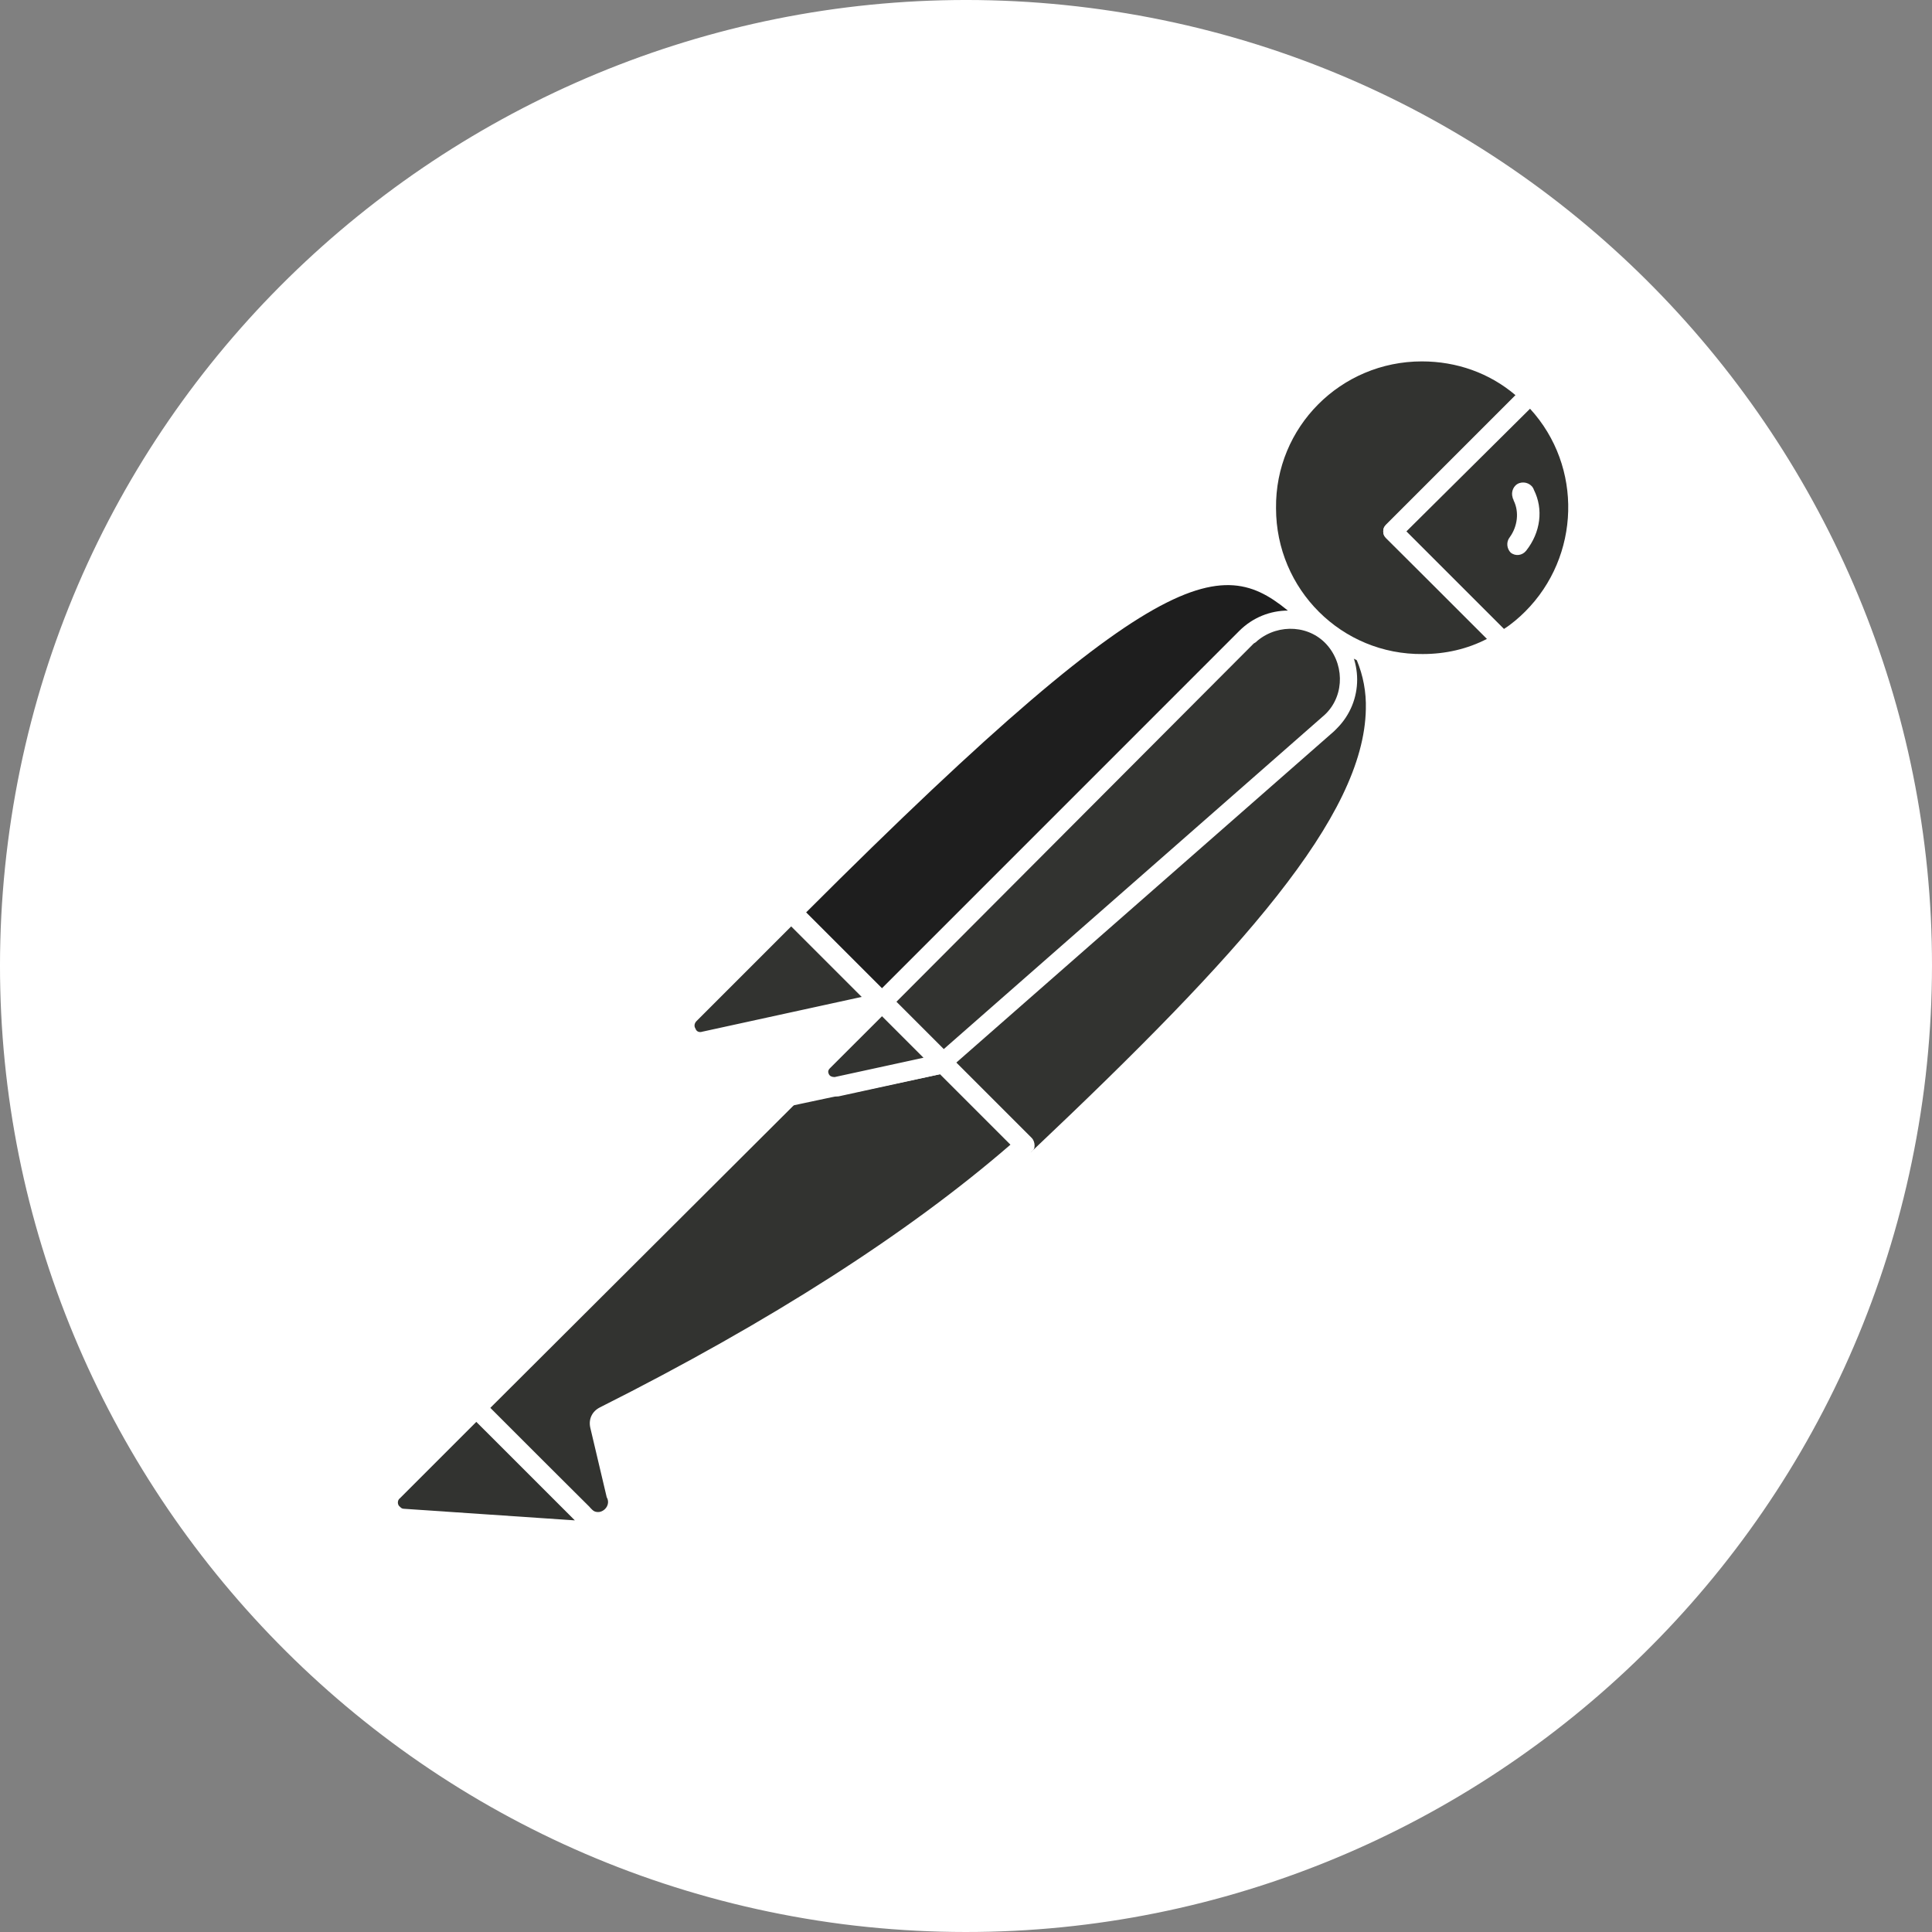
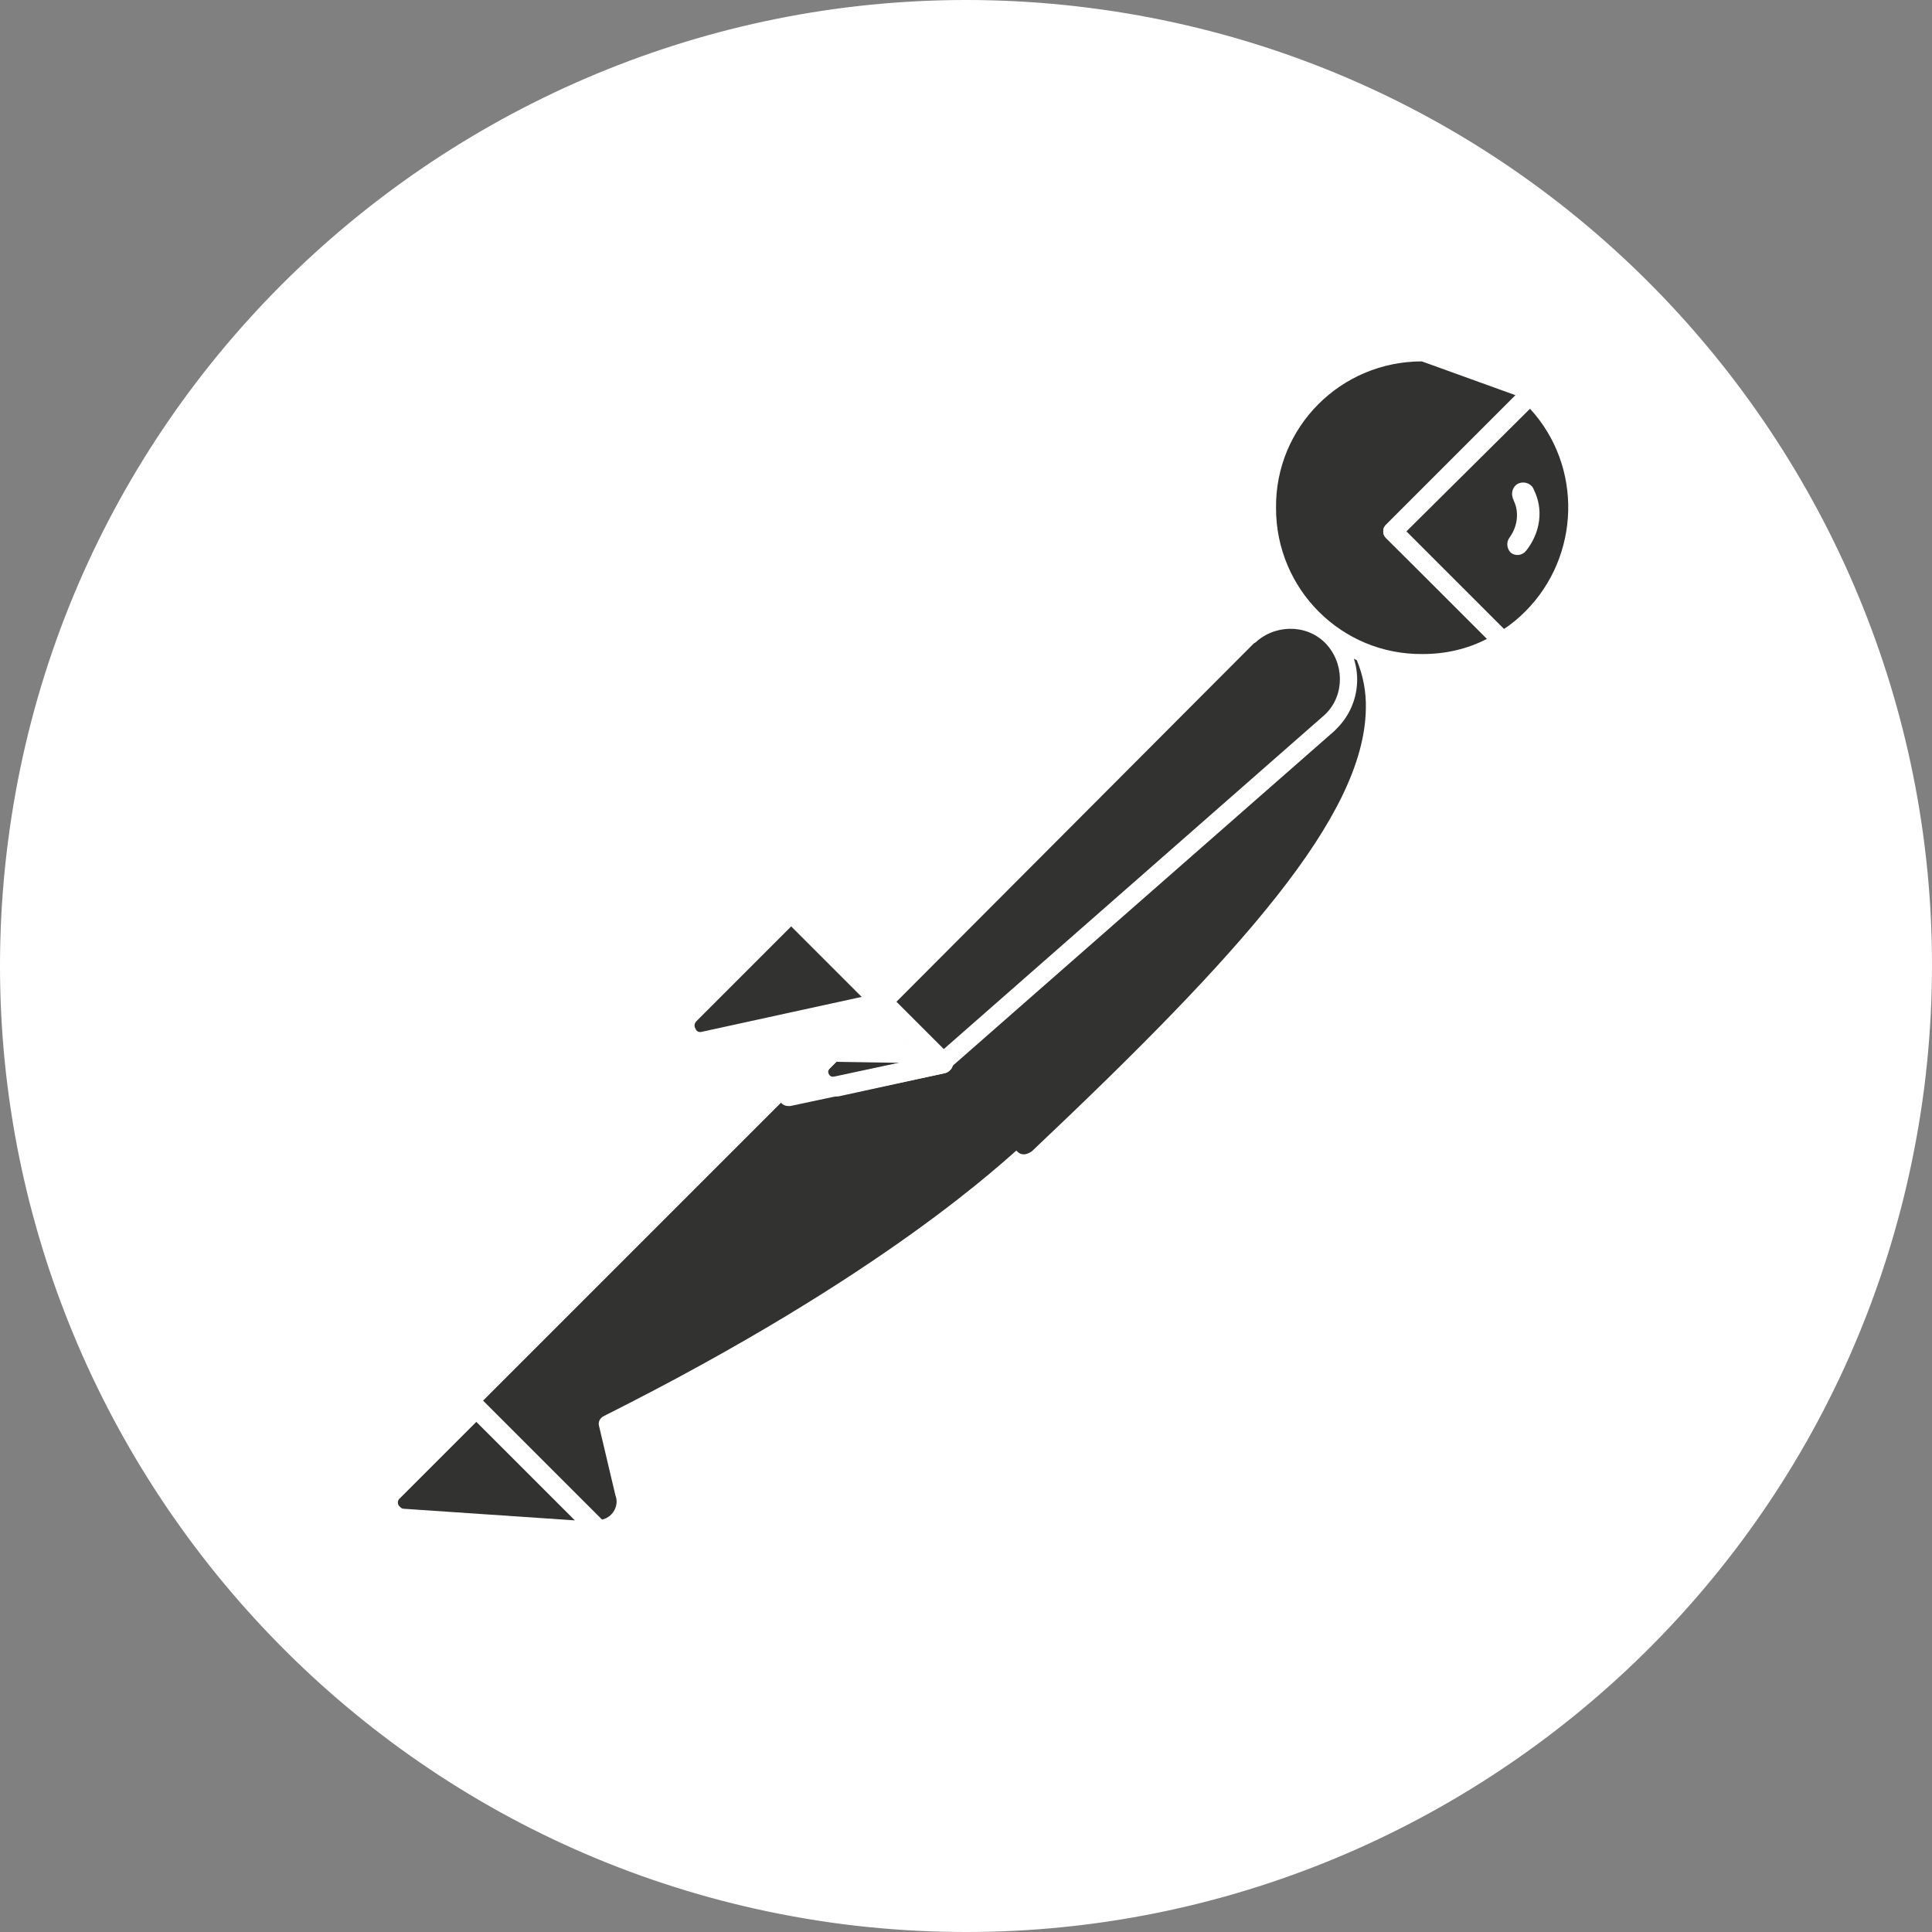
<svg xmlns="http://www.w3.org/2000/svg" width="70" height="70" viewBox="0 0 70 70" fill="none">
  <rect x="0" y="0" width="70" height="70" fill="#808080" stroke="none" />
  <path d="M69.714 39.444C72.163 20.268 58.621 2.736 39.479 0.286C20.338 -2.163 2.736 11.379 0.286 30.521C-2.163 49.662 11.379 67.229 30.521 69.714C49.697 72.163 67.229 58.621 69.714 39.444Z" fill="white" />
-   <path d="M47.633 22.472L32.865 37.24L28.701 33.075C43.224 18.553 44.658 19.813 47.633 22.472Z" fill="#1E1E1E" />
  <path d="M32.865 37.59C32.76 37.59 32.69 37.555 32.62 37.485L28.421 33.32C28.281 33.18 28.281 32.971 28.421 32.831C43.188 18.063 44.728 19.463 47.843 22.262C47.913 22.332 47.948 22.402 47.948 22.507C47.948 22.612 47.913 22.682 47.843 22.752L33.075 37.485C33.04 37.555 32.935 37.59 32.865 37.59ZM29.191 33.075L32.865 36.75L47.108 22.507C44.518 20.198 42.769 19.498 29.191 33.075Z" fill="white" />
  <path d="M37.1 41.474L33.075 37.45L47.843 22.682C51.797 26.672 45.883 33.145 37.1 41.474Z" fill="#323330" />
  <path d="M37.1 41.824C36.995 41.824 36.925 41.789 36.855 41.719L32.83 37.695C32.76 37.625 32.76 37.555 32.76 37.45C32.76 37.345 32.795 37.275 32.865 37.205L47.633 22.437C47.773 22.297 47.983 22.297 48.123 22.437C49.032 23.277 49.522 24.467 49.487 25.692C49.417 29.576 45.008 34.51 37.38 41.719C37.275 41.789 37.17 41.824 37.1 41.824ZM33.565 37.45C35.805 39.724 36.75 40.634 37.1 40.984C42.979 35.385 48.682 29.646 48.718 25.692C48.752 24.782 48.403 23.872 47.808 23.172L33.565 37.45Z" fill="#323330" />
  <path d="M28.771 33.18L31.746 36.155C31.816 36.225 31.816 36.295 31.746 36.365C31.711 36.4 31.711 36.4 31.676 36.4L25.517 37.729C25.202 37.764 24.922 37.554 24.852 37.239C24.817 37.065 24.887 36.89 24.992 36.785L28.561 33.215C28.631 33.145 28.736 33.11 28.771 33.18Z" fill="#323330" />
  <path d="M25.412 38.08C24.887 38.08 24.502 37.66 24.502 37.135C24.502 36.89 24.607 36.645 24.782 36.47L28.351 32.9C28.561 32.725 28.841 32.725 29.051 32.9L32.026 35.875C32.236 36.05 32.236 36.365 32.026 36.575C31.956 36.645 31.886 36.68 31.781 36.715L25.622 38.044C25.552 38.044 25.482 38.08 25.412 38.08ZM28.666 33.565L25.237 36.995C25.167 37.065 25.132 37.17 25.202 37.275C25.237 37.38 25.342 37.415 25.447 37.38L31.221 36.12L28.666 33.565Z" fill="white" />
  <path d="M55.436 14.284C53.197 12.114 49.592 12.184 47.423 14.459C45.253 16.733 45.323 20.303 47.598 22.472C49.452 24.257 52.252 24.572 54.456 23.242L50.467 19.253L55.436 14.284Z" fill="#323330" />
-   <path d="M51.517 24.397C48.193 24.397 45.498 21.702 45.498 18.378C45.498 15.054 48.193 12.359 51.517 12.359C53.057 12.359 54.562 12.954 55.681 14.039C55.751 14.109 55.786 14.179 55.786 14.284C55.786 14.389 55.751 14.459 55.681 14.529L50.957 19.253L54.666 22.962C54.806 23.102 54.806 23.312 54.666 23.452C54.632 23.487 54.632 23.487 54.596 23.522C53.687 24.082 52.602 24.397 51.517 24.397ZM51.517 13.094C48.578 13.094 46.198 15.474 46.233 18.413C46.233 21.352 48.612 23.732 51.552 23.697C52.357 23.697 53.162 23.522 53.897 23.137L50.222 19.498C50.152 19.428 50.117 19.358 50.117 19.253C50.117 19.148 50.152 19.078 50.222 19.008L54.911 14.319C53.967 13.514 52.777 13.094 51.517 13.094Z" fill="white" />
+   <path d="M51.517 24.397C48.193 24.397 45.498 21.702 45.498 18.378C45.498 15.054 48.193 12.359 51.517 12.359C53.057 12.359 54.562 12.954 55.681 14.039C55.751 14.109 55.786 14.179 55.786 14.284C55.786 14.389 55.751 14.459 55.681 14.529L50.957 19.253L54.666 22.962C54.806 23.102 54.806 23.312 54.666 23.452C54.632 23.487 54.632 23.487 54.596 23.522C53.687 24.082 52.602 24.397 51.517 24.397ZM51.517 13.094C48.578 13.094 46.198 15.474 46.233 18.413C46.233 21.352 48.612 23.732 51.552 23.697C52.357 23.697 53.162 23.522 53.897 23.137L50.222 19.498C50.152 19.428 50.117 19.358 50.117 19.253C50.117 19.148 50.152 19.078 50.222 19.008L54.911 14.319Z" fill="white" />
  <path d="M55.541 14.389L55.471 14.319L50.467 19.253L54.422 23.207C54.806 22.962 55.191 22.682 55.506 22.367C57.746 20.163 57.746 16.593 55.541 14.389Z" fill="#323330" />
  <path d="M54.456 23.592C54.352 23.592 54.282 23.557 54.212 23.487L50.222 19.498C50.152 19.428 50.117 19.358 50.117 19.253C50.117 19.148 50.152 19.078 50.222 19.008L55.191 14.039C55.331 13.899 55.541 13.899 55.681 14.039L55.786 14.109C58.131 16.453 58.131 20.233 55.821 22.612C55.471 22.962 55.086 23.277 54.666 23.522C54.562 23.557 54.492 23.592 54.456 23.592ZM50.957 19.253L54.492 22.787C54.771 22.612 55.051 22.367 55.261 22.157C57.256 20.163 57.361 16.908 55.436 14.809L50.957 19.253Z" fill="white" />
  <path d="M48.228 23.102C47.388 22.262 46.023 22.262 45.183 23.102L31.991 36.295L34.195 38.499L48.158 26.252C49.068 25.482 49.138 24.117 48.368 23.207C48.298 23.172 48.263 23.137 48.228 23.102Z" fill="#323330" />
  <path d="M34.16 38.849C34.055 38.849 33.985 38.814 33.915 38.744L31.711 36.54C31.571 36.4 31.571 36.19 31.711 36.05L44.903 22.857C45.883 21.877 47.458 21.877 48.438 22.857C49.417 23.837 49.417 25.412 48.438 26.392C48.403 26.427 48.368 26.462 48.333 26.497L34.37 38.744C34.335 38.814 34.265 38.849 34.16 38.849ZM32.48 36.295L34.195 38.01L47.913 25.972C48.682 25.342 48.752 24.187 48.123 23.417C47.493 22.647 46.338 22.577 45.568 23.207C45.533 23.242 45.498 23.277 45.428 23.312L32.48 36.295Z" fill="white" />
  <path d="M21.877 51.307C21.737 51.377 21.667 51.517 21.702 51.657L22.297 54.176C22.437 54.526 22.227 54.946 21.842 55.051C21.562 55.156 21.247 55.051 21.073 54.841L17.223 51.027L29.786 38.464L34.125 38.534L37.065 41.474C36.365 42.069 32.13 46.163 21.877 51.307Z" fill="#323330" />
-   <path d="M21.597 55.401C21.317 55.401 21.038 55.296 20.863 55.086L17.048 51.272C16.978 51.202 16.943 51.132 16.943 51.027C16.943 50.922 16.978 50.852 17.048 50.782L29.611 38.219C29.681 38.149 29.786 38.114 29.856 38.114L34.195 38.184C34.3 38.184 34.37 38.219 34.44 38.289L37.38 41.229C37.45 41.299 37.485 41.404 37.485 41.509C37.485 41.614 37.45 41.684 37.345 41.754L37.1 41.964C33.39 45.218 28.351 48.472 22.087 51.587L22.682 54.072C22.787 54.526 22.577 55.016 22.157 55.261C21.947 55.366 21.772 55.401 21.597 55.401ZM17.748 51.027L21.352 54.596C21.457 54.771 21.667 54.841 21.842 54.736C22.017 54.631 22.087 54.421 21.982 54.246L21.387 51.727C21.317 51.412 21.457 51.132 21.737 50.992C27.931 47.878 32.935 44.658 36.61 41.474L34.02 38.884L29.996 38.814L17.748 51.027Z" fill="white" />
  <path d="M14.249 54.037L17.258 51.027L21.737 55.506L14.599 55.016C14.284 54.981 14.074 54.701 14.109 54.386C14.109 54.246 14.144 54.106 14.249 54.037Z" fill="#323330" />
  <path d="M21.737 55.821L14.564 55.331C14.039 55.296 13.689 54.841 13.724 54.316C13.759 54.106 13.829 53.897 14.004 53.757L17.013 50.747C17.153 50.607 17.363 50.607 17.503 50.747L21.982 55.226C22.087 55.331 22.122 55.471 22.052 55.611C21.982 55.751 21.877 55.821 21.737 55.821ZM17.258 51.517L14.494 54.281C14.389 54.351 14.389 54.526 14.494 54.596C14.529 54.631 14.564 54.666 14.634 54.666L20.828 55.086L17.258 51.517Z" fill="white" />
  <path d="M28.561 40.074C28.351 40.074 28.211 39.899 28.211 39.724C28.211 39.619 28.246 39.549 28.316 39.479L31.711 36.085C31.851 35.945 32.06 35.945 32.2 36.085L34.405 38.289C34.51 38.394 34.545 38.499 34.51 38.639C34.475 38.744 34.37 38.849 34.23 38.884L28.631 40.074C28.596 40.074 28.561 40.074 28.561 40.074ZM31.956 36.82L29.646 39.129L33.425 38.324L31.956 36.82Z" fill="white" />
-   <path d="M34.125 38.535L30.276 39.374C29.996 39.444 29.716 39.269 29.646 38.989C29.611 38.814 29.646 38.639 29.786 38.499L31.921 36.365L34.125 38.535Z" fill="#323330" />
  <path d="M30.206 39.724C29.716 39.724 29.331 39.339 29.331 38.849C29.331 38.604 29.436 38.394 29.576 38.219L31.711 36.085C31.851 35.945 32.06 35.945 32.2 36.085L34.405 38.289C34.51 38.394 34.545 38.499 34.51 38.639C34.475 38.744 34.37 38.849 34.23 38.884L30.381 39.724C30.311 39.724 30.241 39.724 30.206 39.724ZM31.956 36.82L30.066 38.709C29.996 38.779 29.996 38.849 30.031 38.919C30.066 38.989 30.136 39.024 30.241 39.024L33.46 38.324L31.956 36.82Z" fill="white" />
  <path d="M55.576 17.748C55.506 17.538 55.261 17.433 55.051 17.503C54.841 17.573 54.736 17.818 54.806 18.028C54.806 18.063 54.842 18.098 54.842 18.133C55.051 18.553 54.981 19.078 54.702 19.463C54.562 19.638 54.596 19.883 54.736 20.023C54.911 20.163 55.156 20.128 55.296 19.953C55.821 19.288 55.926 18.448 55.576 17.748Z" fill="white" />
</svg>